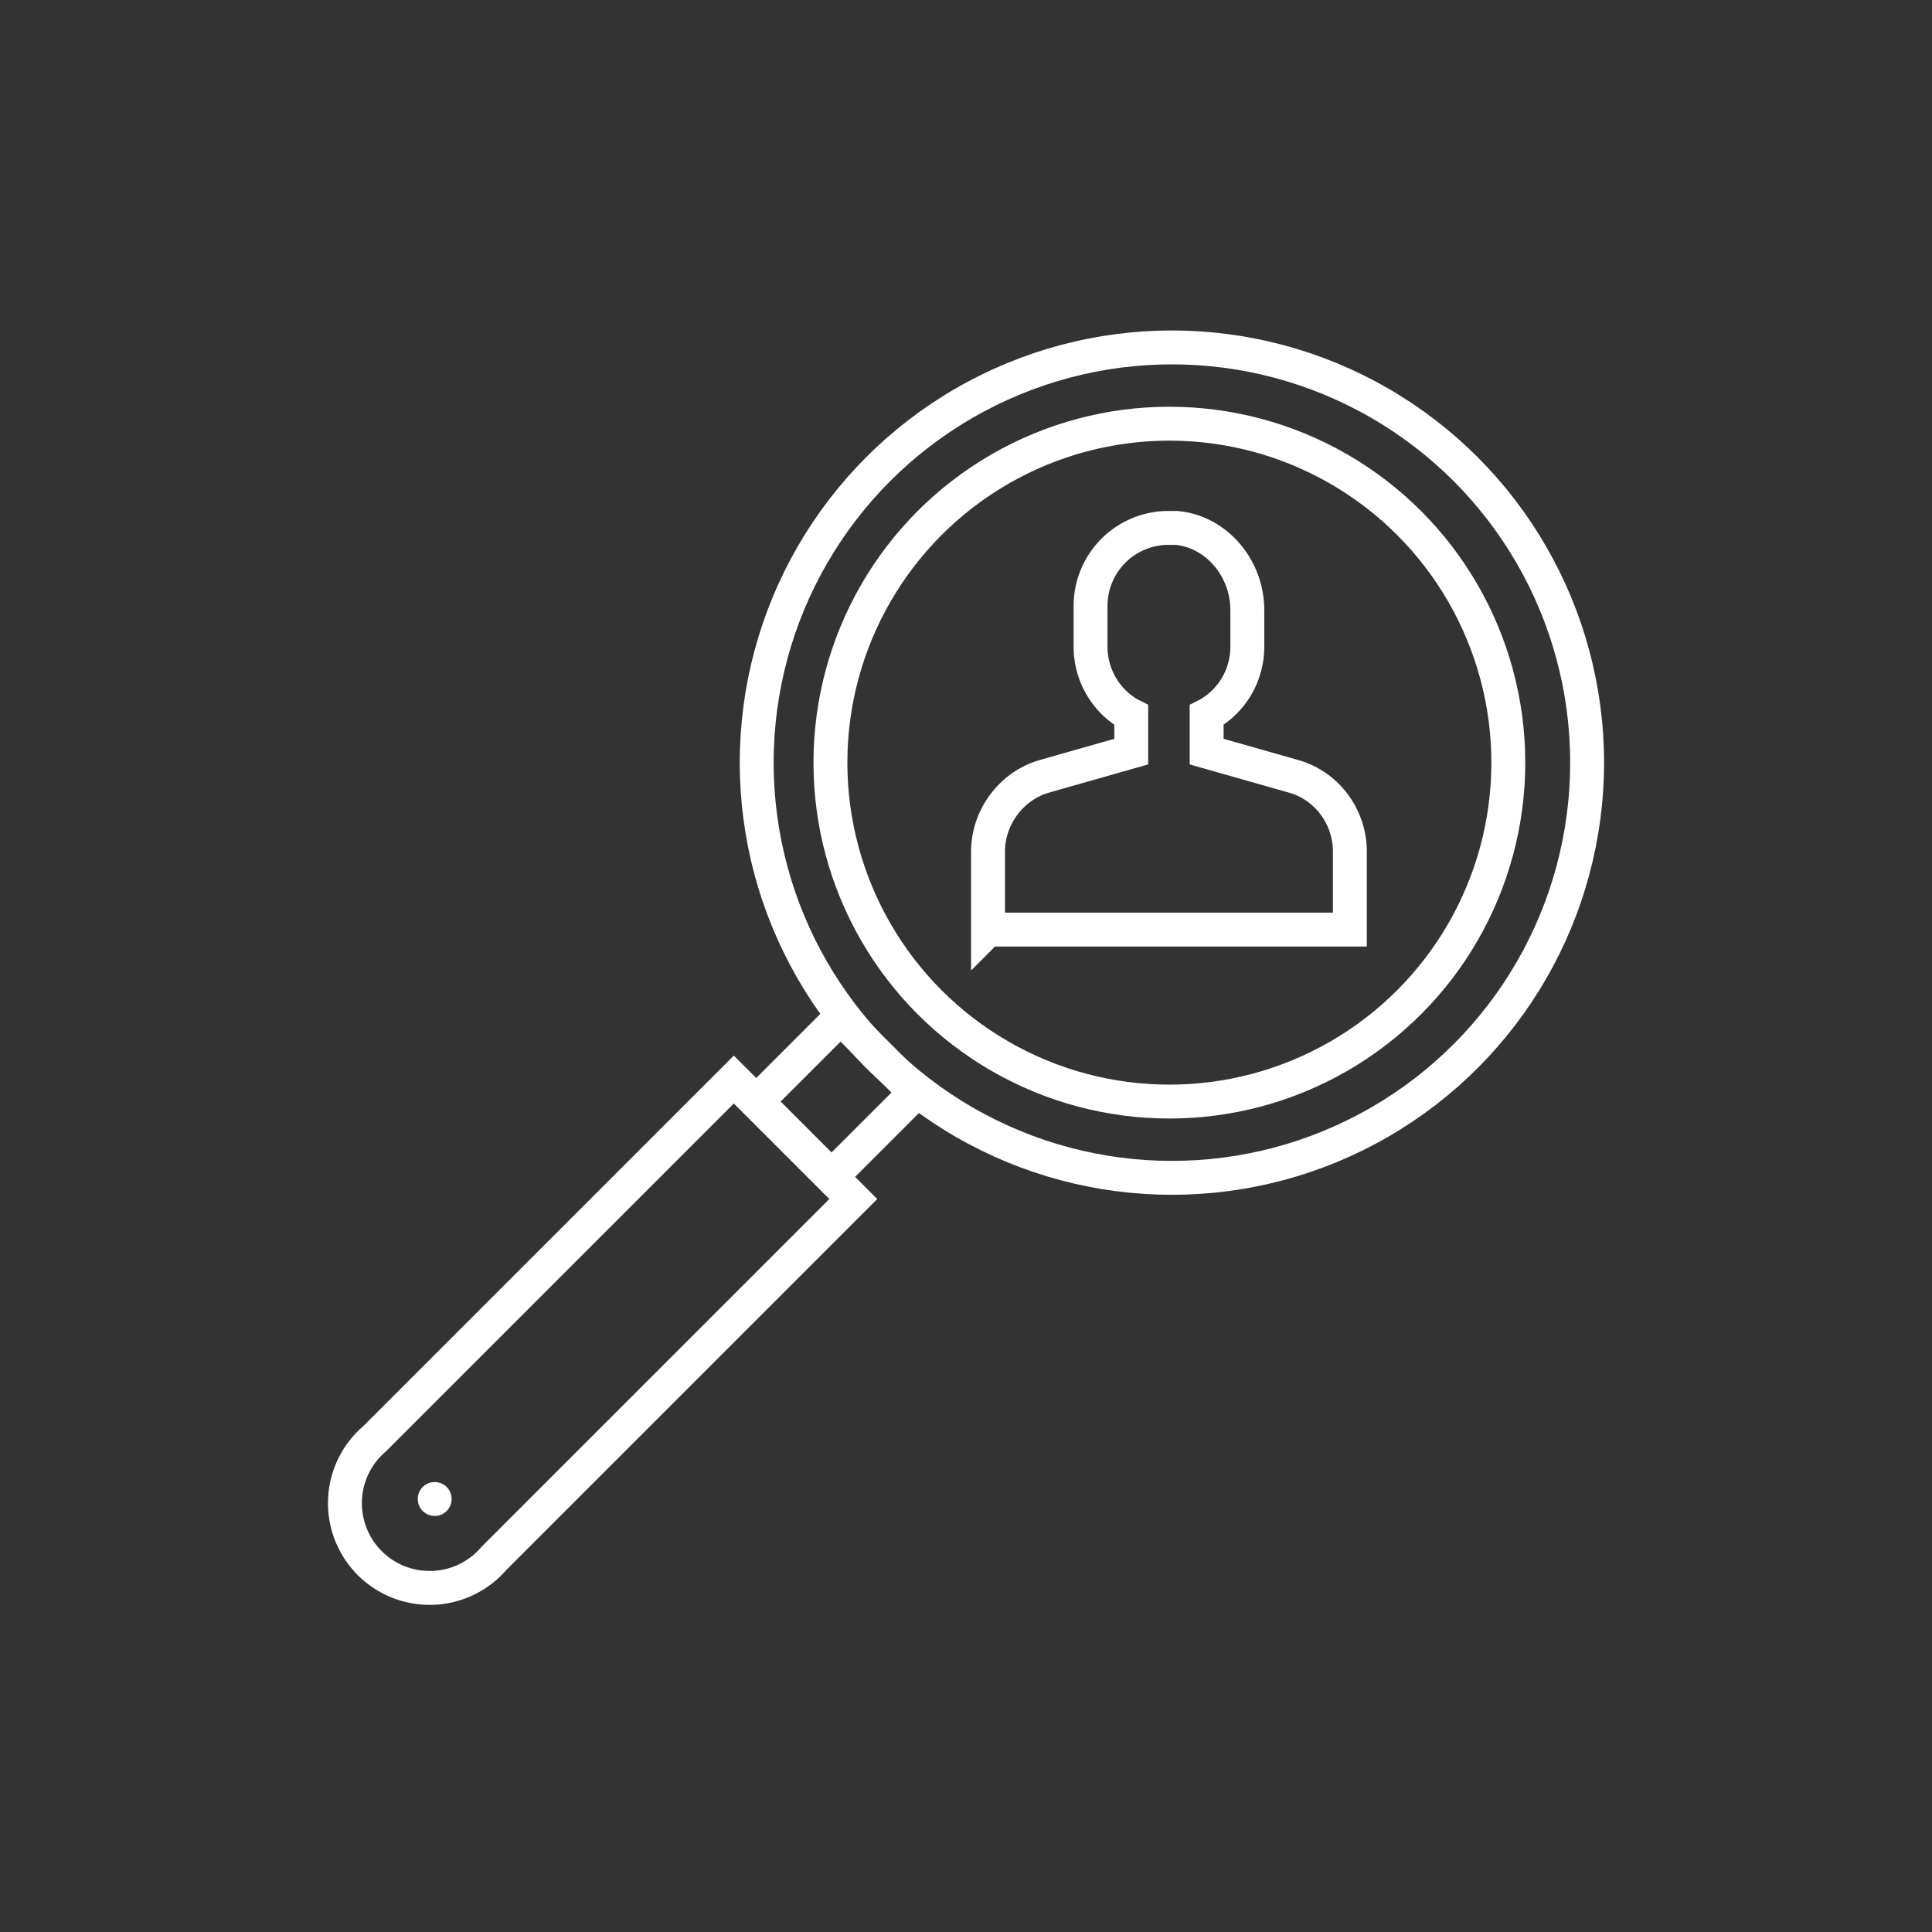
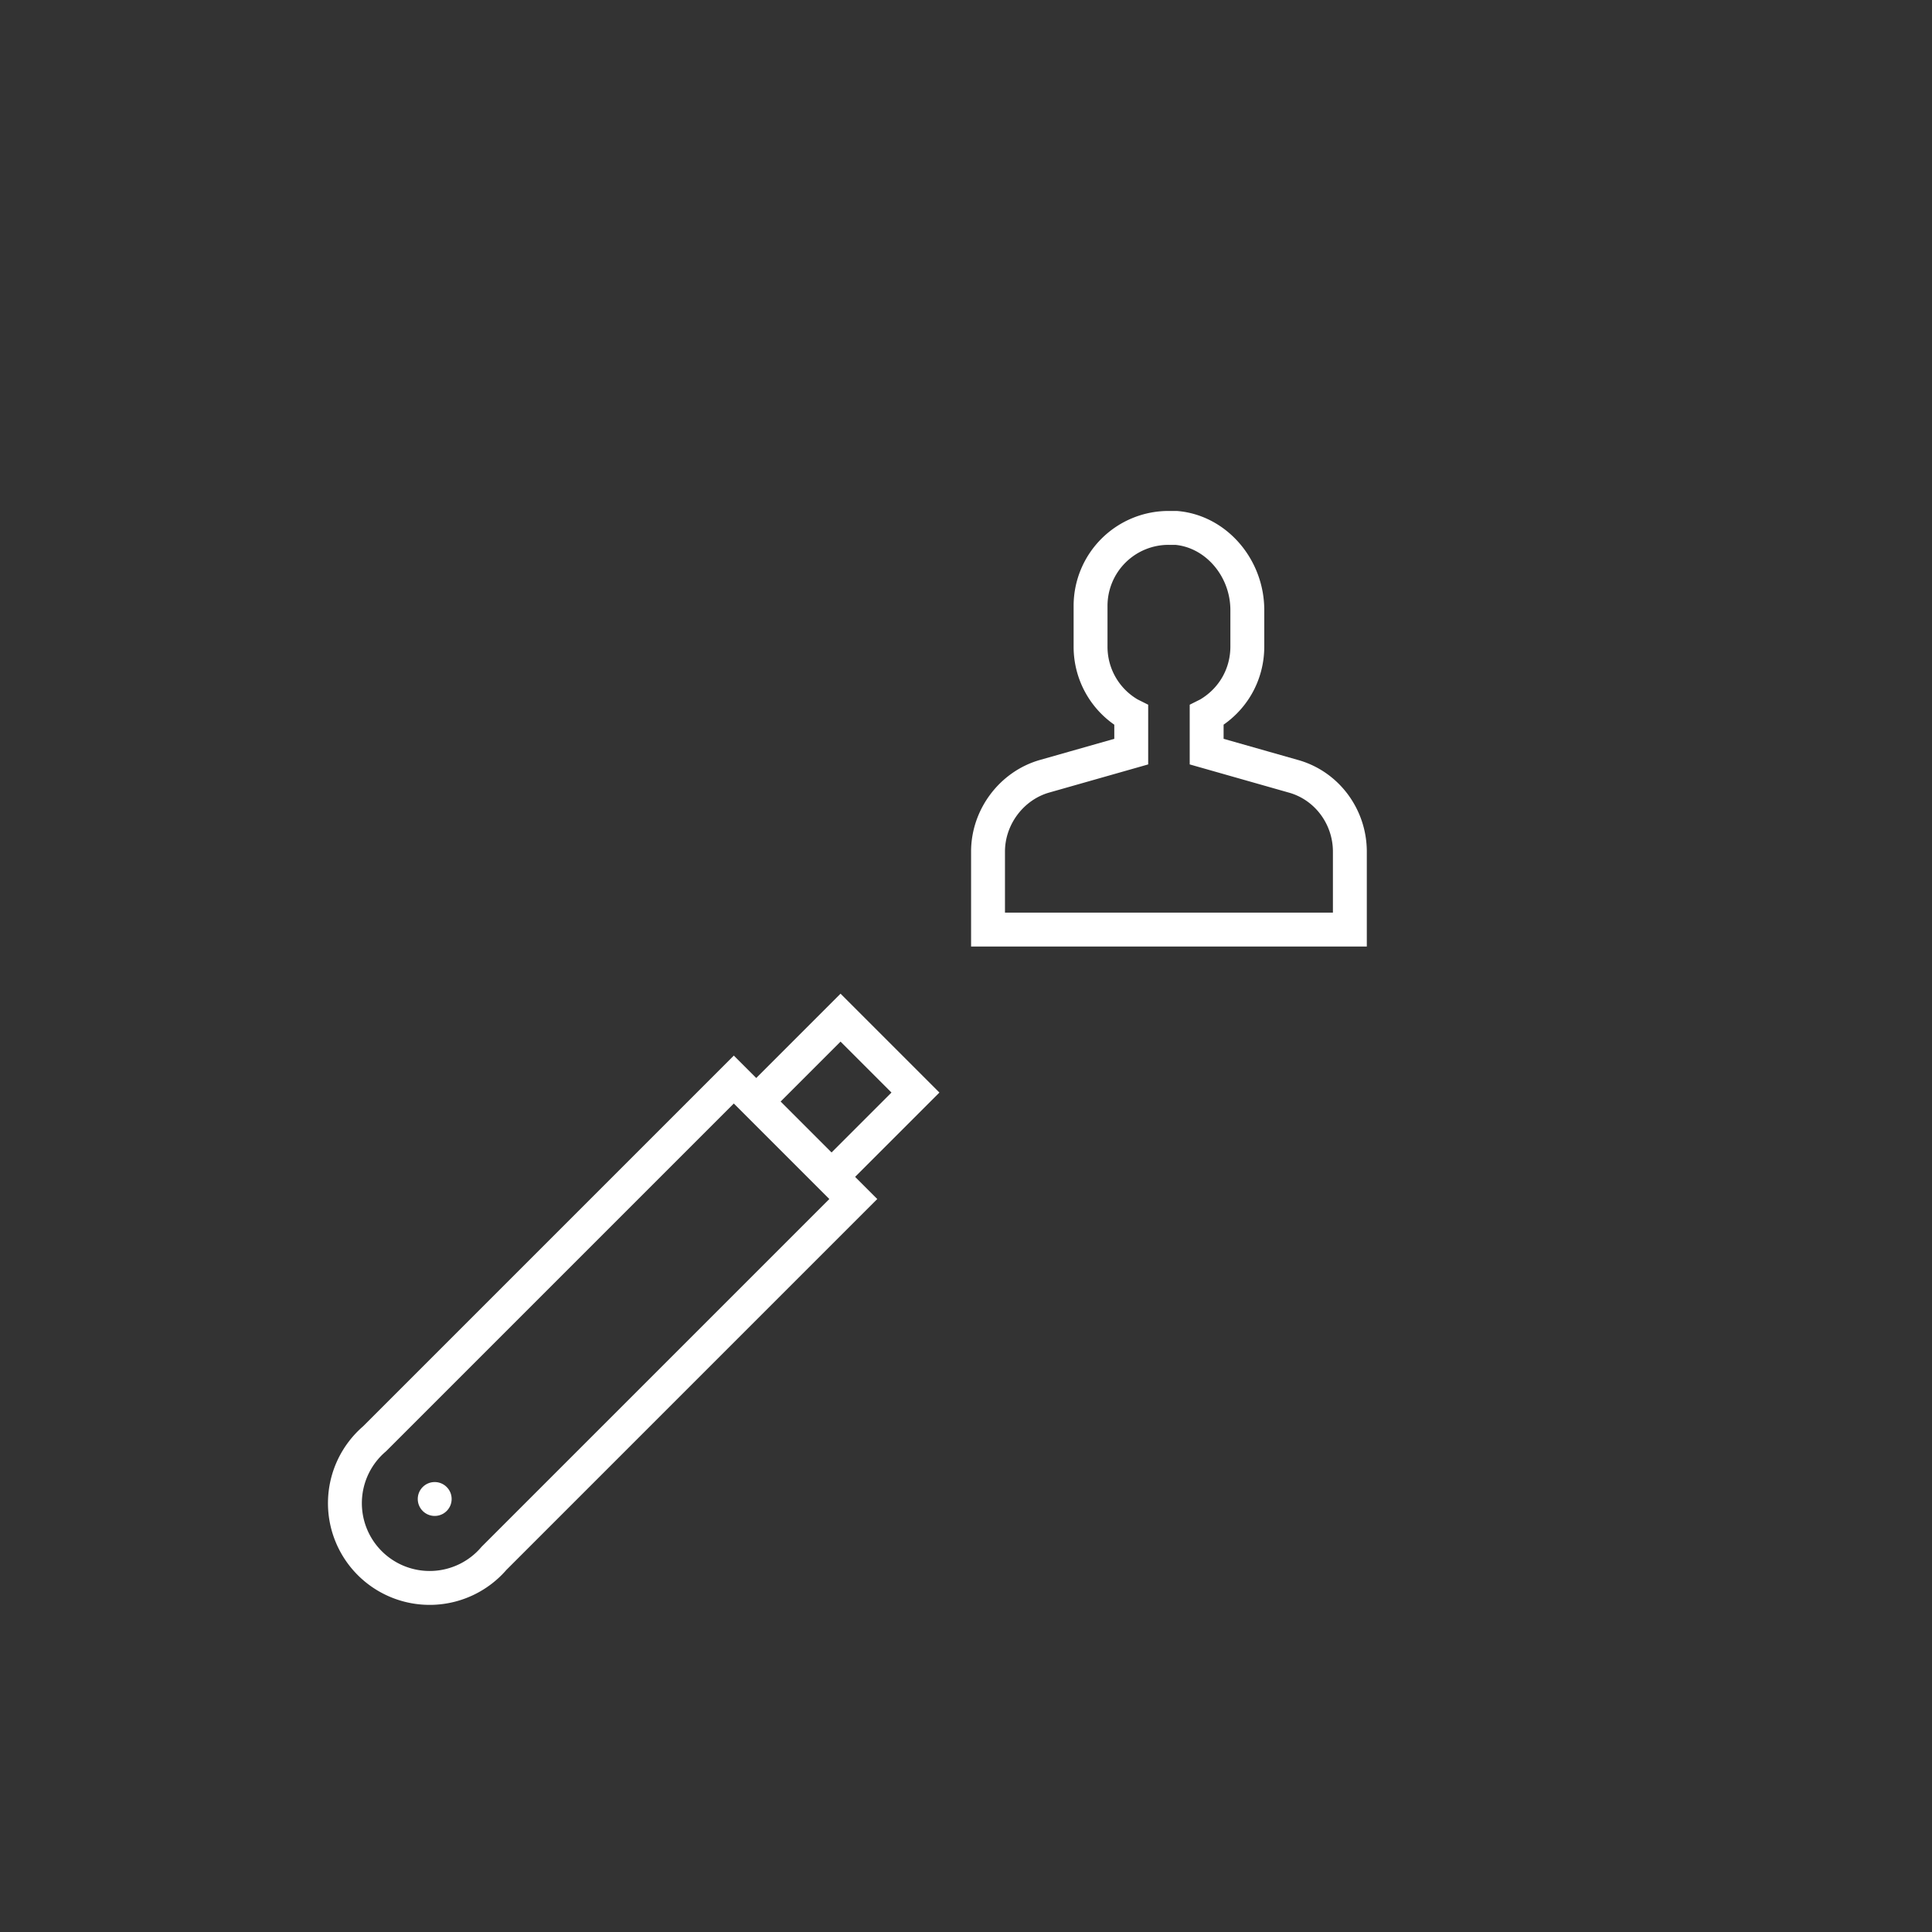
<svg xmlns="http://www.w3.org/2000/svg" version="1.1" id="Laag_2" x="0" y="0" viewBox="0 0 228 228" style="enable-background:new 0 0 228 228" xml:space="preserve">
  <rect x="0" y="0" width="228" height="228" fill="#333333" stroke="none" />
  <style>
    .st0{fill:none;stroke:#fff;stroke-width:4;stroke-miterlimit:10}
  </style>
-   <circle class="st0" cx="138.3" cy="90" r="49" />
-   <circle class="st0" cx="138" cy="90" r="40" />
  <path transform="rotate(45 98.7 129.5)" class="st0" d="M92.4 122.5h12.5v14H92.4z" />
  <path class="st0" d="m86.6 127.4-42.4 42.4a10 10 0 1 0 14.1 14.1l42.4-42.4-14.1-14.1z" />
  <circle cx="51.3" cy="176.9" r="2" style="fill:#fff" />
-   <path class="st0" d="M116.6 109.7v-9.2c0-4.1 2.8-7.8 6.7-8.9l10.2-2.9v-4.3l-.2-.1a9.2 9.2 0 0 1-4.6-8v-4.8a9.2 9.2 0 0 1 9.3-9.2h.8c4.7.4 8.4 4.7 8.4 9.7v4.3c0 3.3-1.7 6.3-4.6 8l-.2.1v4.3l10.2 2.9c4 1.1 6.7 4.8 6.7 8.9v9.2h-42.7z" />
+   <path class="st0" d="M116.6 109.7v-9.2c0-4.1 2.8-7.8 6.7-8.9l10.2-2.9v-4.3l-.2-.1a9.2 9.2 0 0 1-4.6-8v-4.8a9.2 9.2 0 0 1 9.3-9.2h.8c4.7.4 8.4 4.7 8.4 9.7v4.3c0 3.3-1.7 6.3-4.6 8l-.2.1v4.3l10.2 2.9c4 1.1 6.7 4.8 6.7 8.9v9.2z" />
</svg>